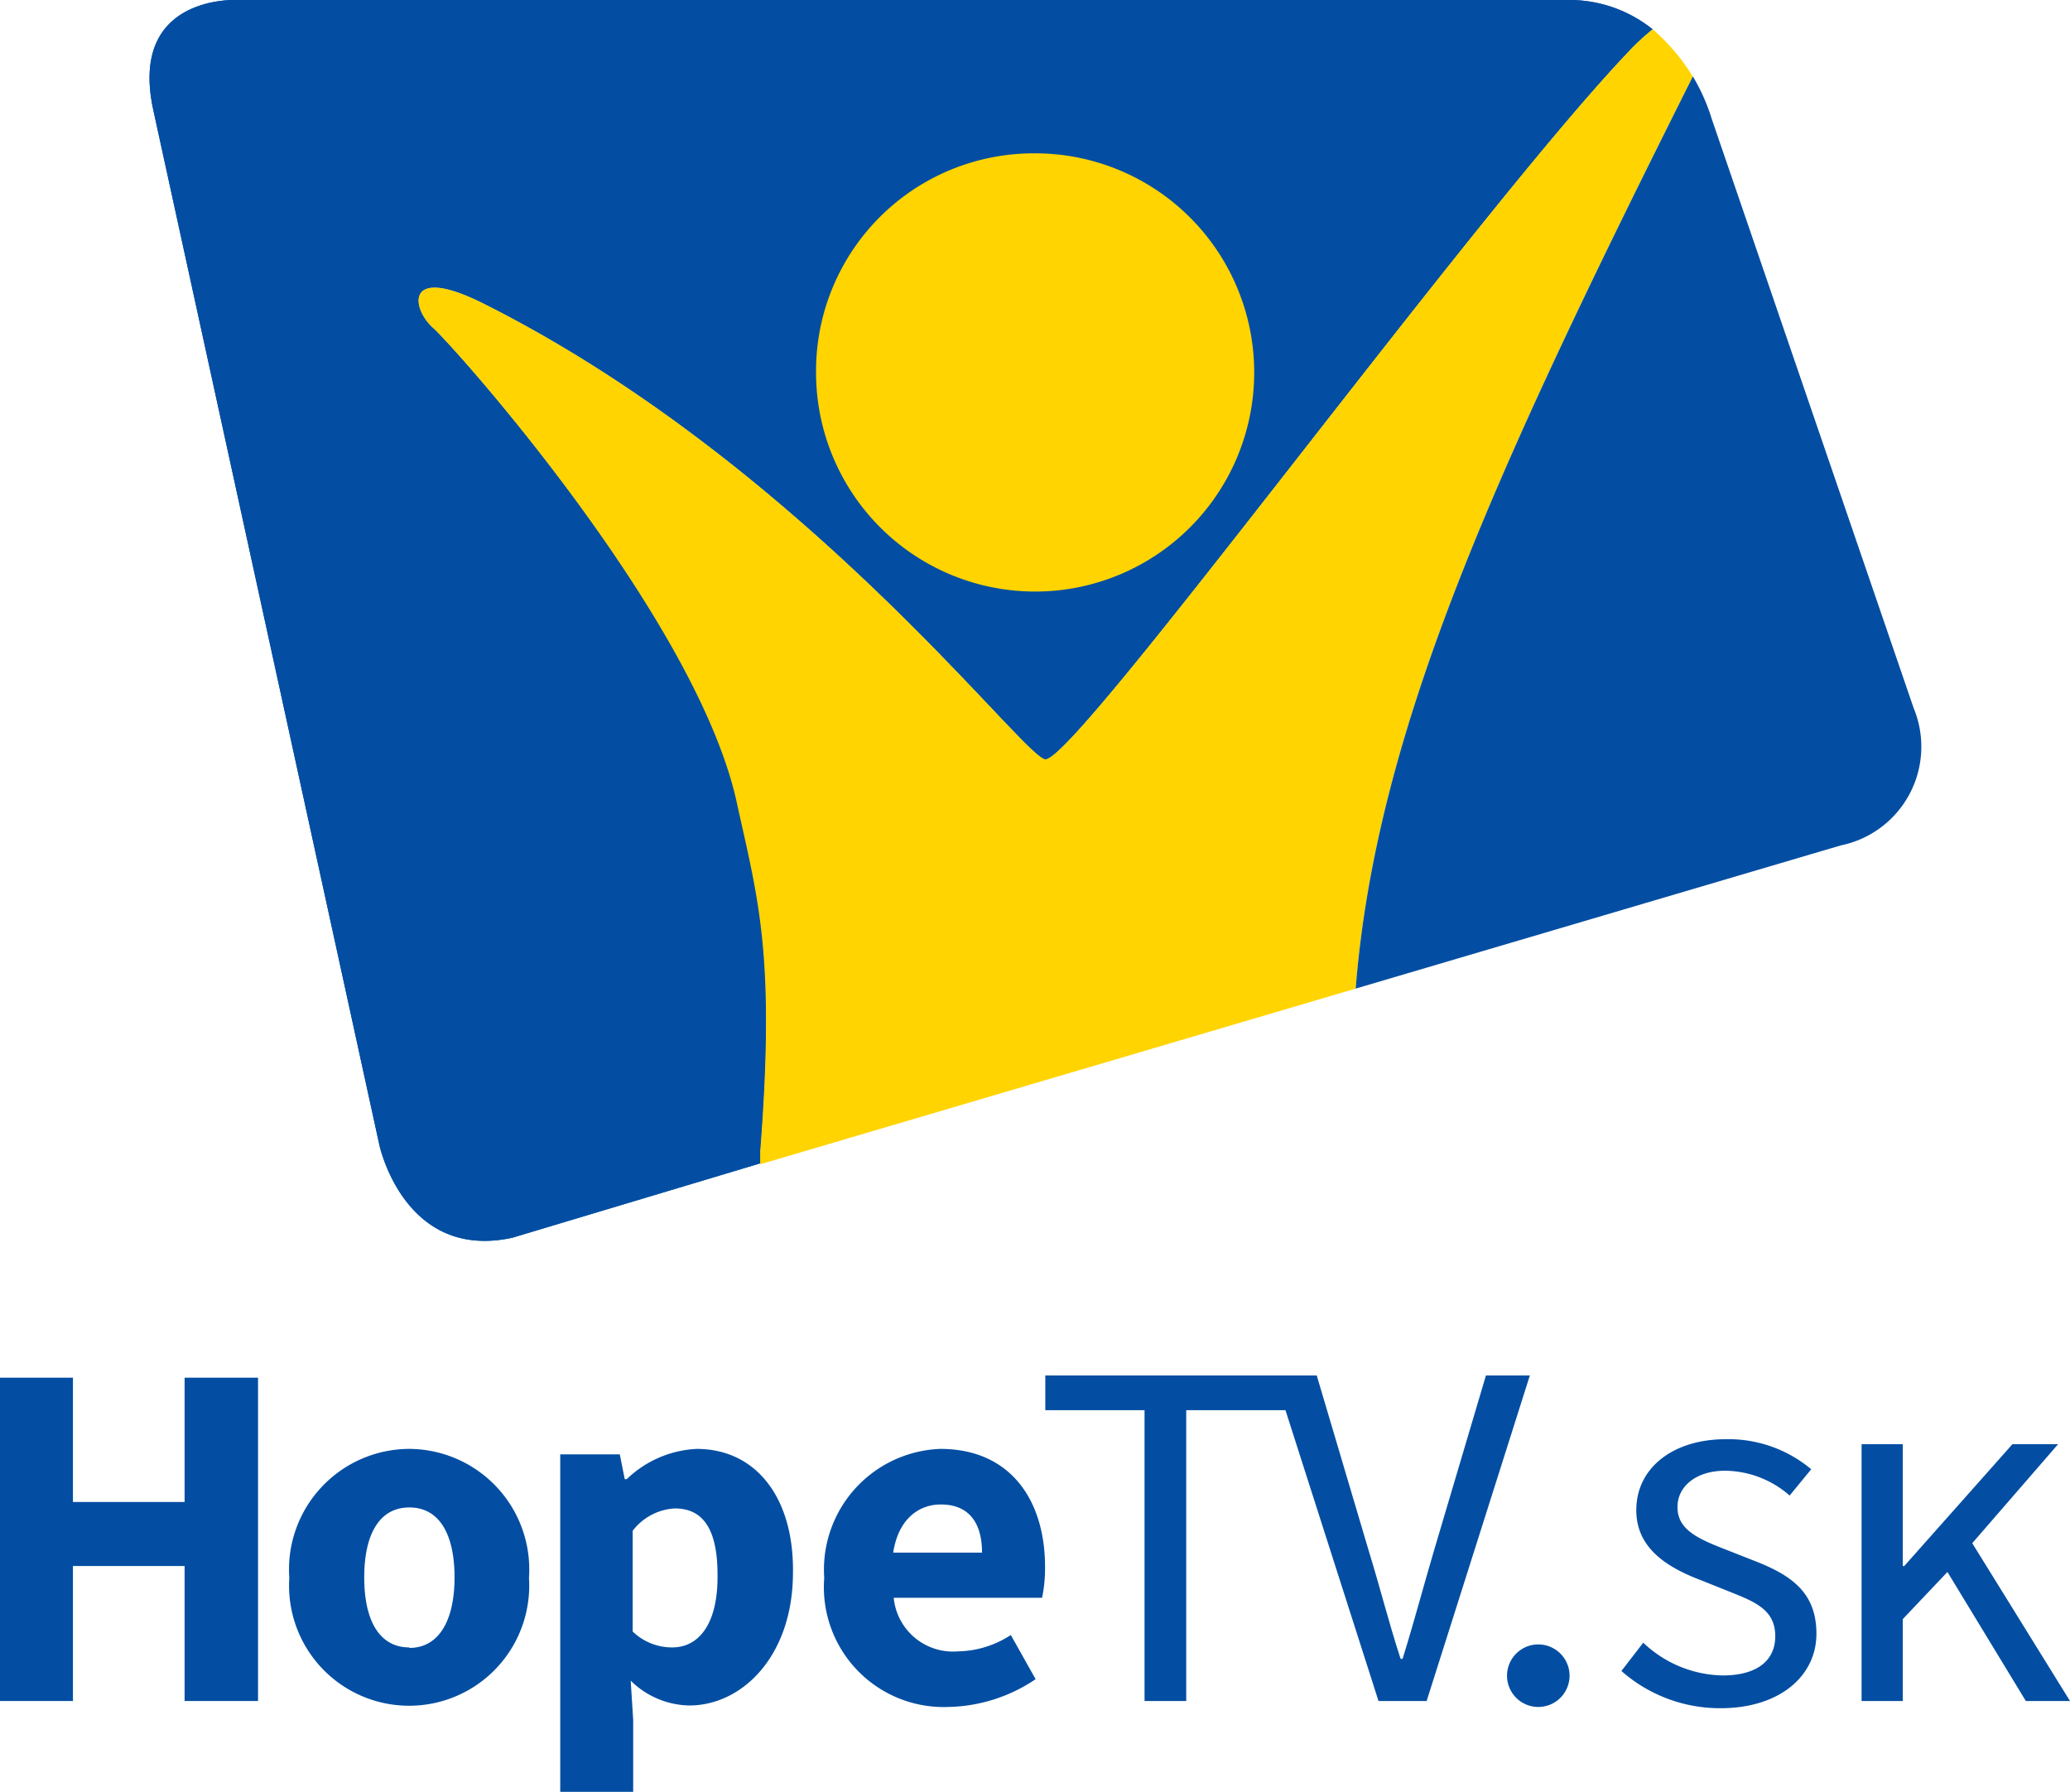
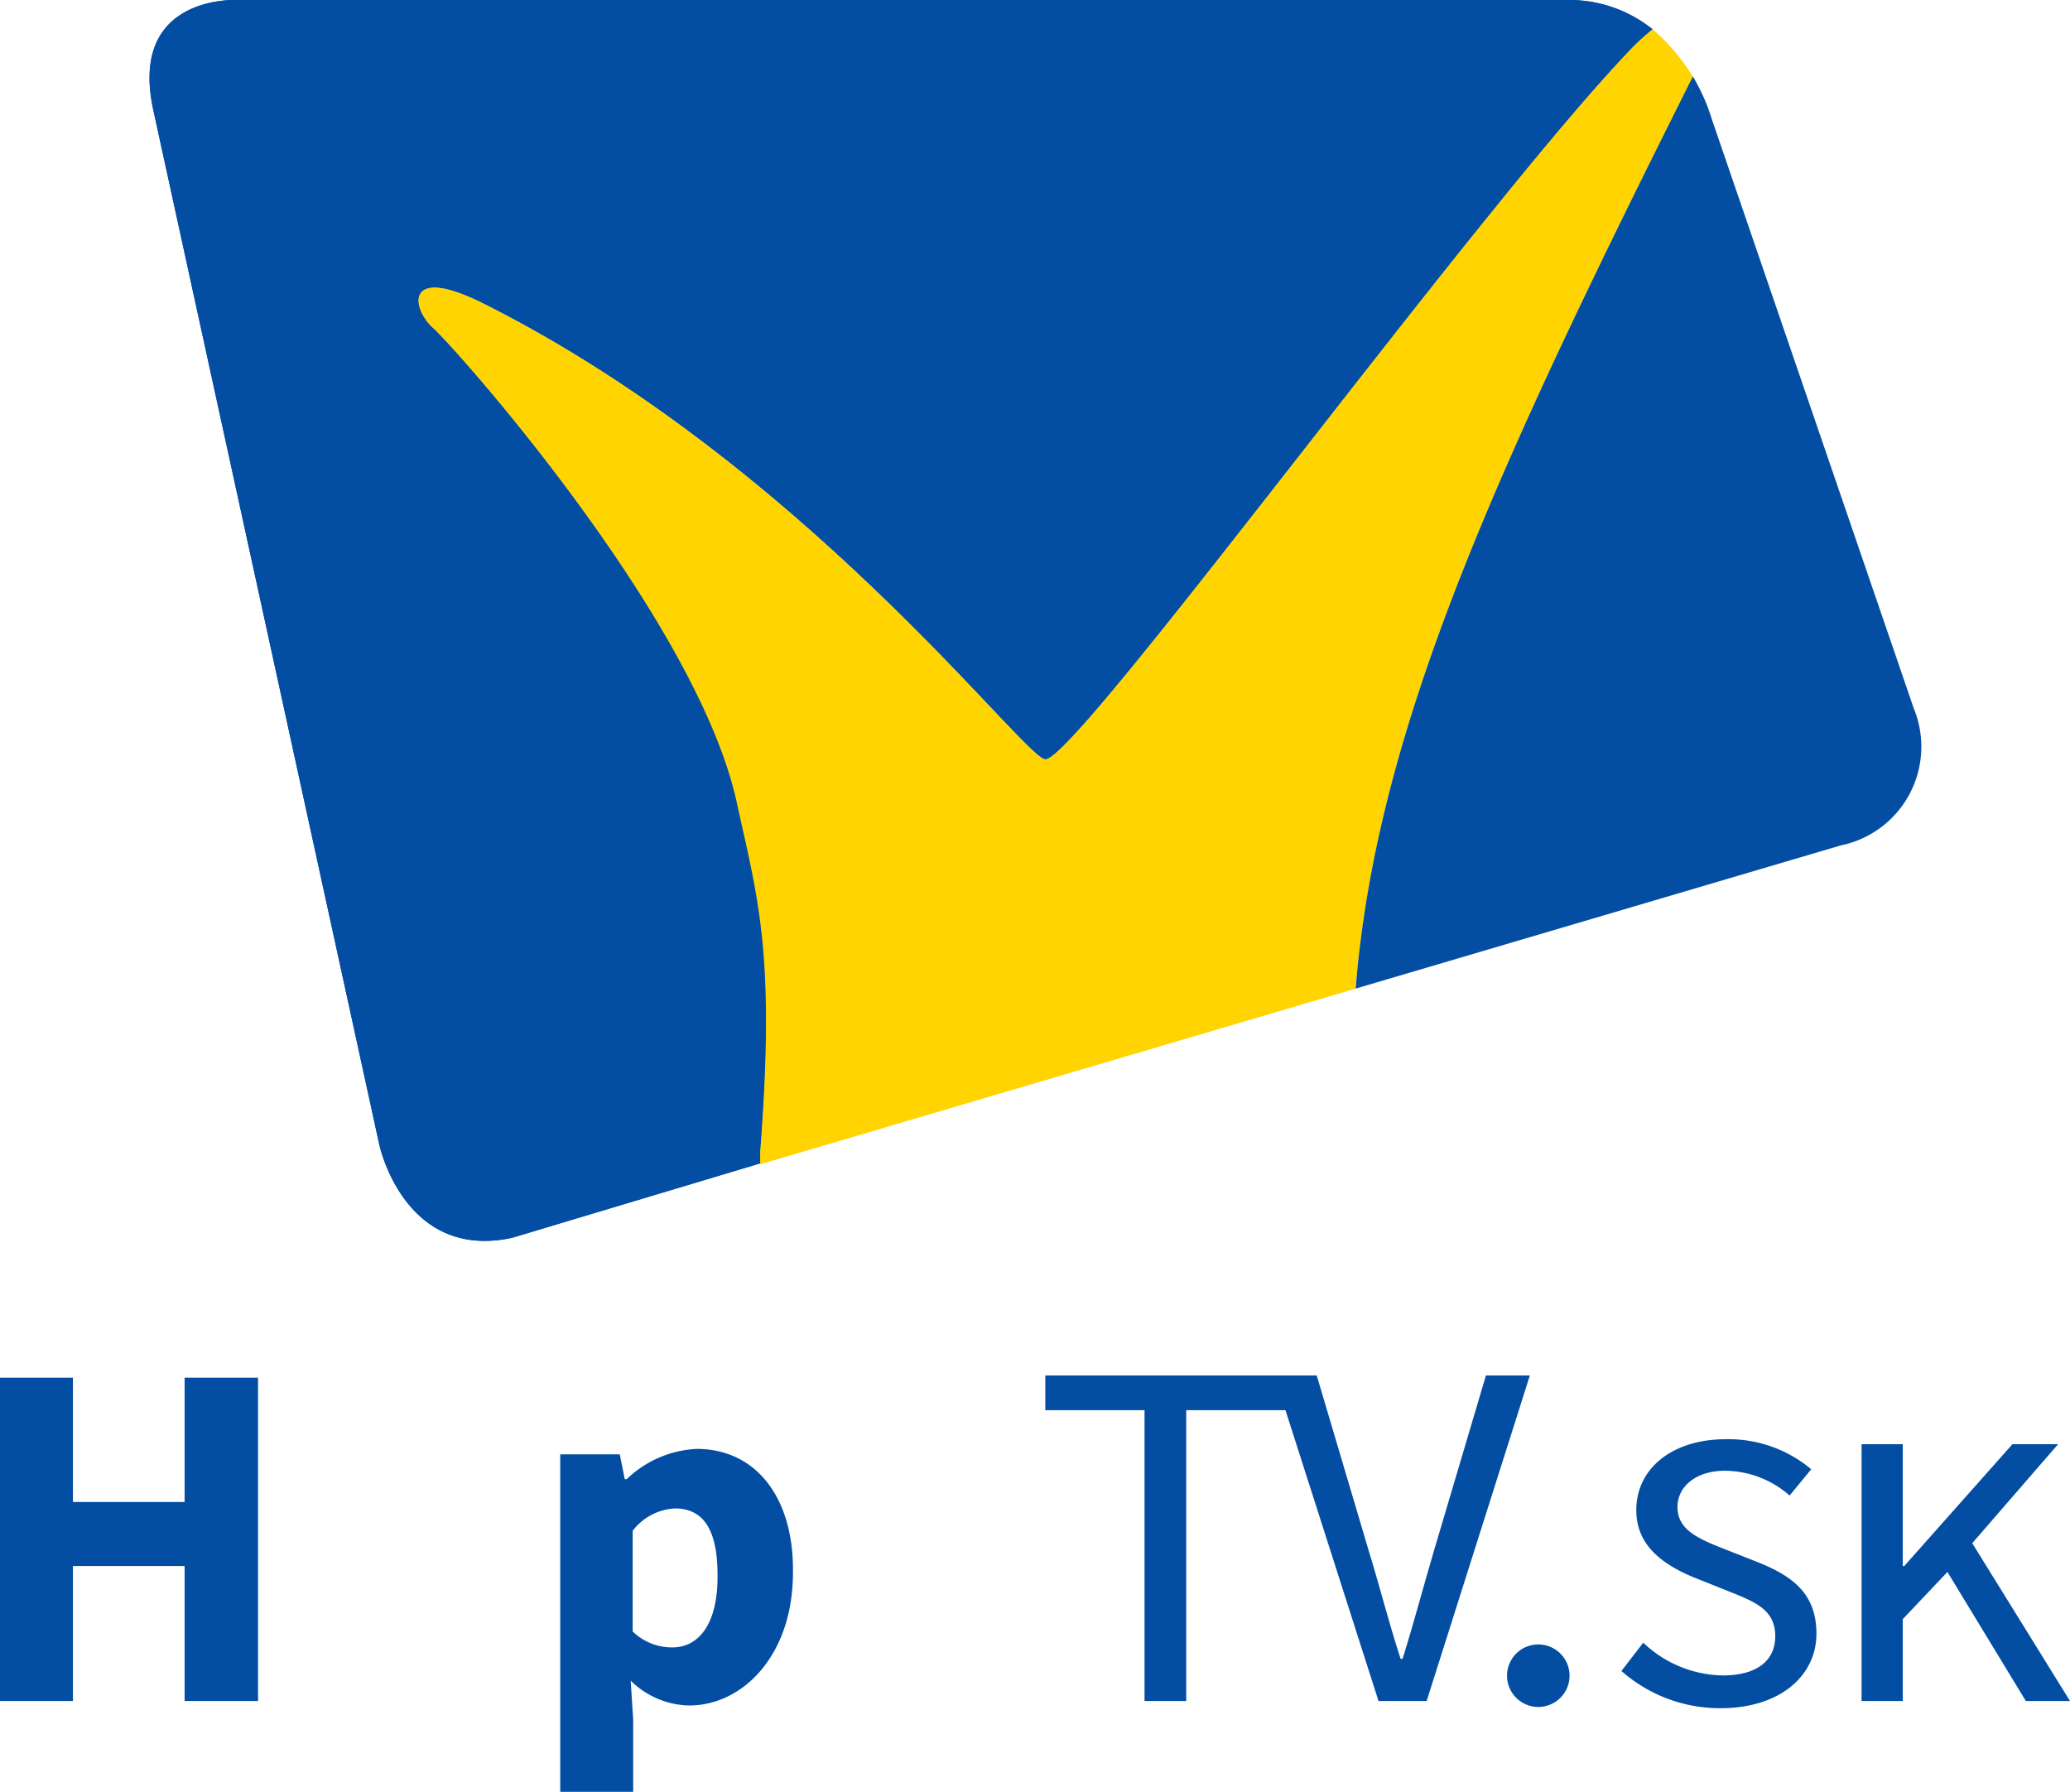
<svg xmlns="http://www.w3.org/2000/svg" id="Layer_1" data-name="Layer 1" width="83.43" height="72.23" viewBox="0 0 83.43 72.23">
  <title>logo_V_farebne</title>
  <path d="M66.6,1.18A5.36,5.36,0,0,0,63.18,0H9.57S5.16-.24,6.18,4.44l9.11,41.7s1,4.69,5.36,3.74l10-3,0-.51c.61-7.89-.07-10.1-.93-14C28.14,25,18.34,14,17.46,13.22s-1.17-2.58,2-1c13,6.51,21.85,18.41,22.68,18.38,1.28,0,17.14-21.82,23.47-28.49a9.37,9.37,0,0,1,1-.93" transform="translate(0 0)" style="fill:#034ea1" />
  <path d="M29.77,32.42C28.14,25,18.34,14,17.46,13.22s-1.17-2.58,2-1c13,6.51,21.85,18.41,22.68,18.38,1.28,0,17.14-21.82,23.47-28.49a9.37,9.37,0,0,1,1-.93A5.36,5.36,0,0,0,63.18,0H9.57S5.16-.24,6.18,4.44l9.11,41.7s1,4.69,5.36,3.74l10-3,0-.52c.61-7.89-.07-10.1-.93-14" transform="translate(0 0)" style="fill:#034ea2" />
  <path d="M68.23,3.08C60.29,18.92,55.47,29.39,54.64,39.84l-24,7.08,0-.51c.61-7.89-.07-10.1-.93-14C28.14,25,18.34,14,17.46,13.22s-1.17-2.58,2-1c13,6.51,21.85,18.41,22.68,18.38,1.28,0,17.14-21.82,23.47-28.49a9.28,9.28,0,0,1,1-.93,8.21,8.21,0,0,1,1.62,1.91" transform="translate(0 0)" style="fill:#ffd400" />
-   <path d="M41.62,6.18A8.83,8.83,0,1,1,32.89,15a8.77,8.77,0,0,1,8.73-8.82" transform="translate(0 0)" style="fill:#ffd400" />
  <path d="M69,4.82a7.87,7.87,0,0,0-.77-1.74C60.29,18.92,55.47,29.39,54.64,39.84l19.55-5.77a4.06,4.06,0,0,0,2.94-5.53Z" transform="translate(0 0)" style="fill:#034ea2" />
  <polygon points="7.44 60.53 2.94 60.53 2.94 55.52 0 55.52 0 68.55 2.94 68.55 2.94 63.11 7.44 63.11 7.44 68.55 10.4 68.55 10.4 55.52 7.44 55.52 7.44 60.53" style="fill:#034ea2" />
-   <path d="M16.5,58.39a4.86,4.86,0,0,0-4.84,5.2,4.84,4.84,0,1,0,9.66,0A4.86,4.86,0,0,0,16.5,58.39Zm0,8c-1.22,0-1.82-1.1-1.82-2.82s.6-2.82,1.82-2.82,1.82,1.1,1.82,2.82S17.7,66.41,16.5,66.41Z" transform="translate(0 0)" style="fill:#034ea2" />
  <path d="M28.08,58.39a4.36,4.36,0,0,0-2.82,1.22h-.08l-.2-1h-2.4v13.6h2.94v-2.9l-.1-1.58a3.44,3.44,0,0,0,2.36,1c2.14,0,4.18-2,4.18-5.36C32,60.37,30.48,58.39,28.08,58.39Zm-1,8a2.28,2.28,0,0,1-1.58-.64V61.69a2.29,2.29,0,0,1,1.7-.9c1.18,0,1.72.9,1.72,2.68C28.94,65.51,28.12,66.39,27.1,66.39Z" transform="translate(0 0)" style="fill:#034ea2" />
-   <path d="M37.9,58.39a4.87,4.87,0,0,0-4.68,5.2,4.83,4.83,0,0,0,5,5.2,6.49,6.49,0,0,0,3.52-1.12l-1-1.78a4,4,0,0,1-2.14.66,2.4,2.4,0,0,1-2.58-2.16H42a5.81,5.81,0,0,0,.12-1.24C42.12,60.45,40.72,58.39,37.9,58.39ZM36,62.57c.2-1.32,1-1.94,1.92-1.94,1.18,0,1.66.8,1.66,1.94Z" transform="translate(0 0)" style="fill:#034ea2" />
  <path d="M59.89,55.43l-2.1,7.08c-.46,1.56-.78,2.8-1.26,4.34h-.08c-.5-1.54-.8-2.78-1.28-4.34l-2.1-7.08H42.13v1.4h4V68.55h1.68V56.83h4l3.75,11.72h1.94l4.16-13.12Z" transform="translate(0 0)" style="fill:#034ea2" />
-   <path d="M62,66.27a1.26,1.26,0,0,0,0,2.52,1.26,1.26,0,0,0,0-2.52Z" transform="translate(0 0)" style="fill:#034ea2" />
+   <path d="M62,66.27a1.26,1.26,0,0,0,0,2.52,1.26,1.26,0,0,0,0-2.52" transform="translate(0 0)" style="fill:#034ea2" />
  <path d="M70.63,62.87l-1.32-.52c-1.06-.42-1.7-.8-1.7-1.62s.74-1.46,1.92-1.46a4,4,0,0,1,2.6,1L73,59.21A5.19,5.19,0,0,0,69.55,58c-2.1,0-3.6,1.14-3.6,2.86,0,1.5,1.18,2.28,2.6,2.82l1.3.52c1,.4,1.7.74,1.7,1.74s-.76,1.58-2.12,1.58a4.76,4.76,0,0,1-3.2-1.32l-.88,1.14a6,6,0,0,0,4,1.5c2.38,0,3.86-1.3,3.86-3S72.15,63.45,70.63,62.87Z" transform="translate(0 0)" style="fill:#034ea2" />
  <polygon points="79.49 62.19 82.95 58.2 81.11 58.2 76.75 63.11 76.69 63.11 76.69 58.2 75.03 58.2 75.03 68.55 76.69 68.55 76.69 65.25 78.49 63.35 81.65 68.55 83.43 68.55 79.49 62.19" style="fill:#034ea2" />
</svg>